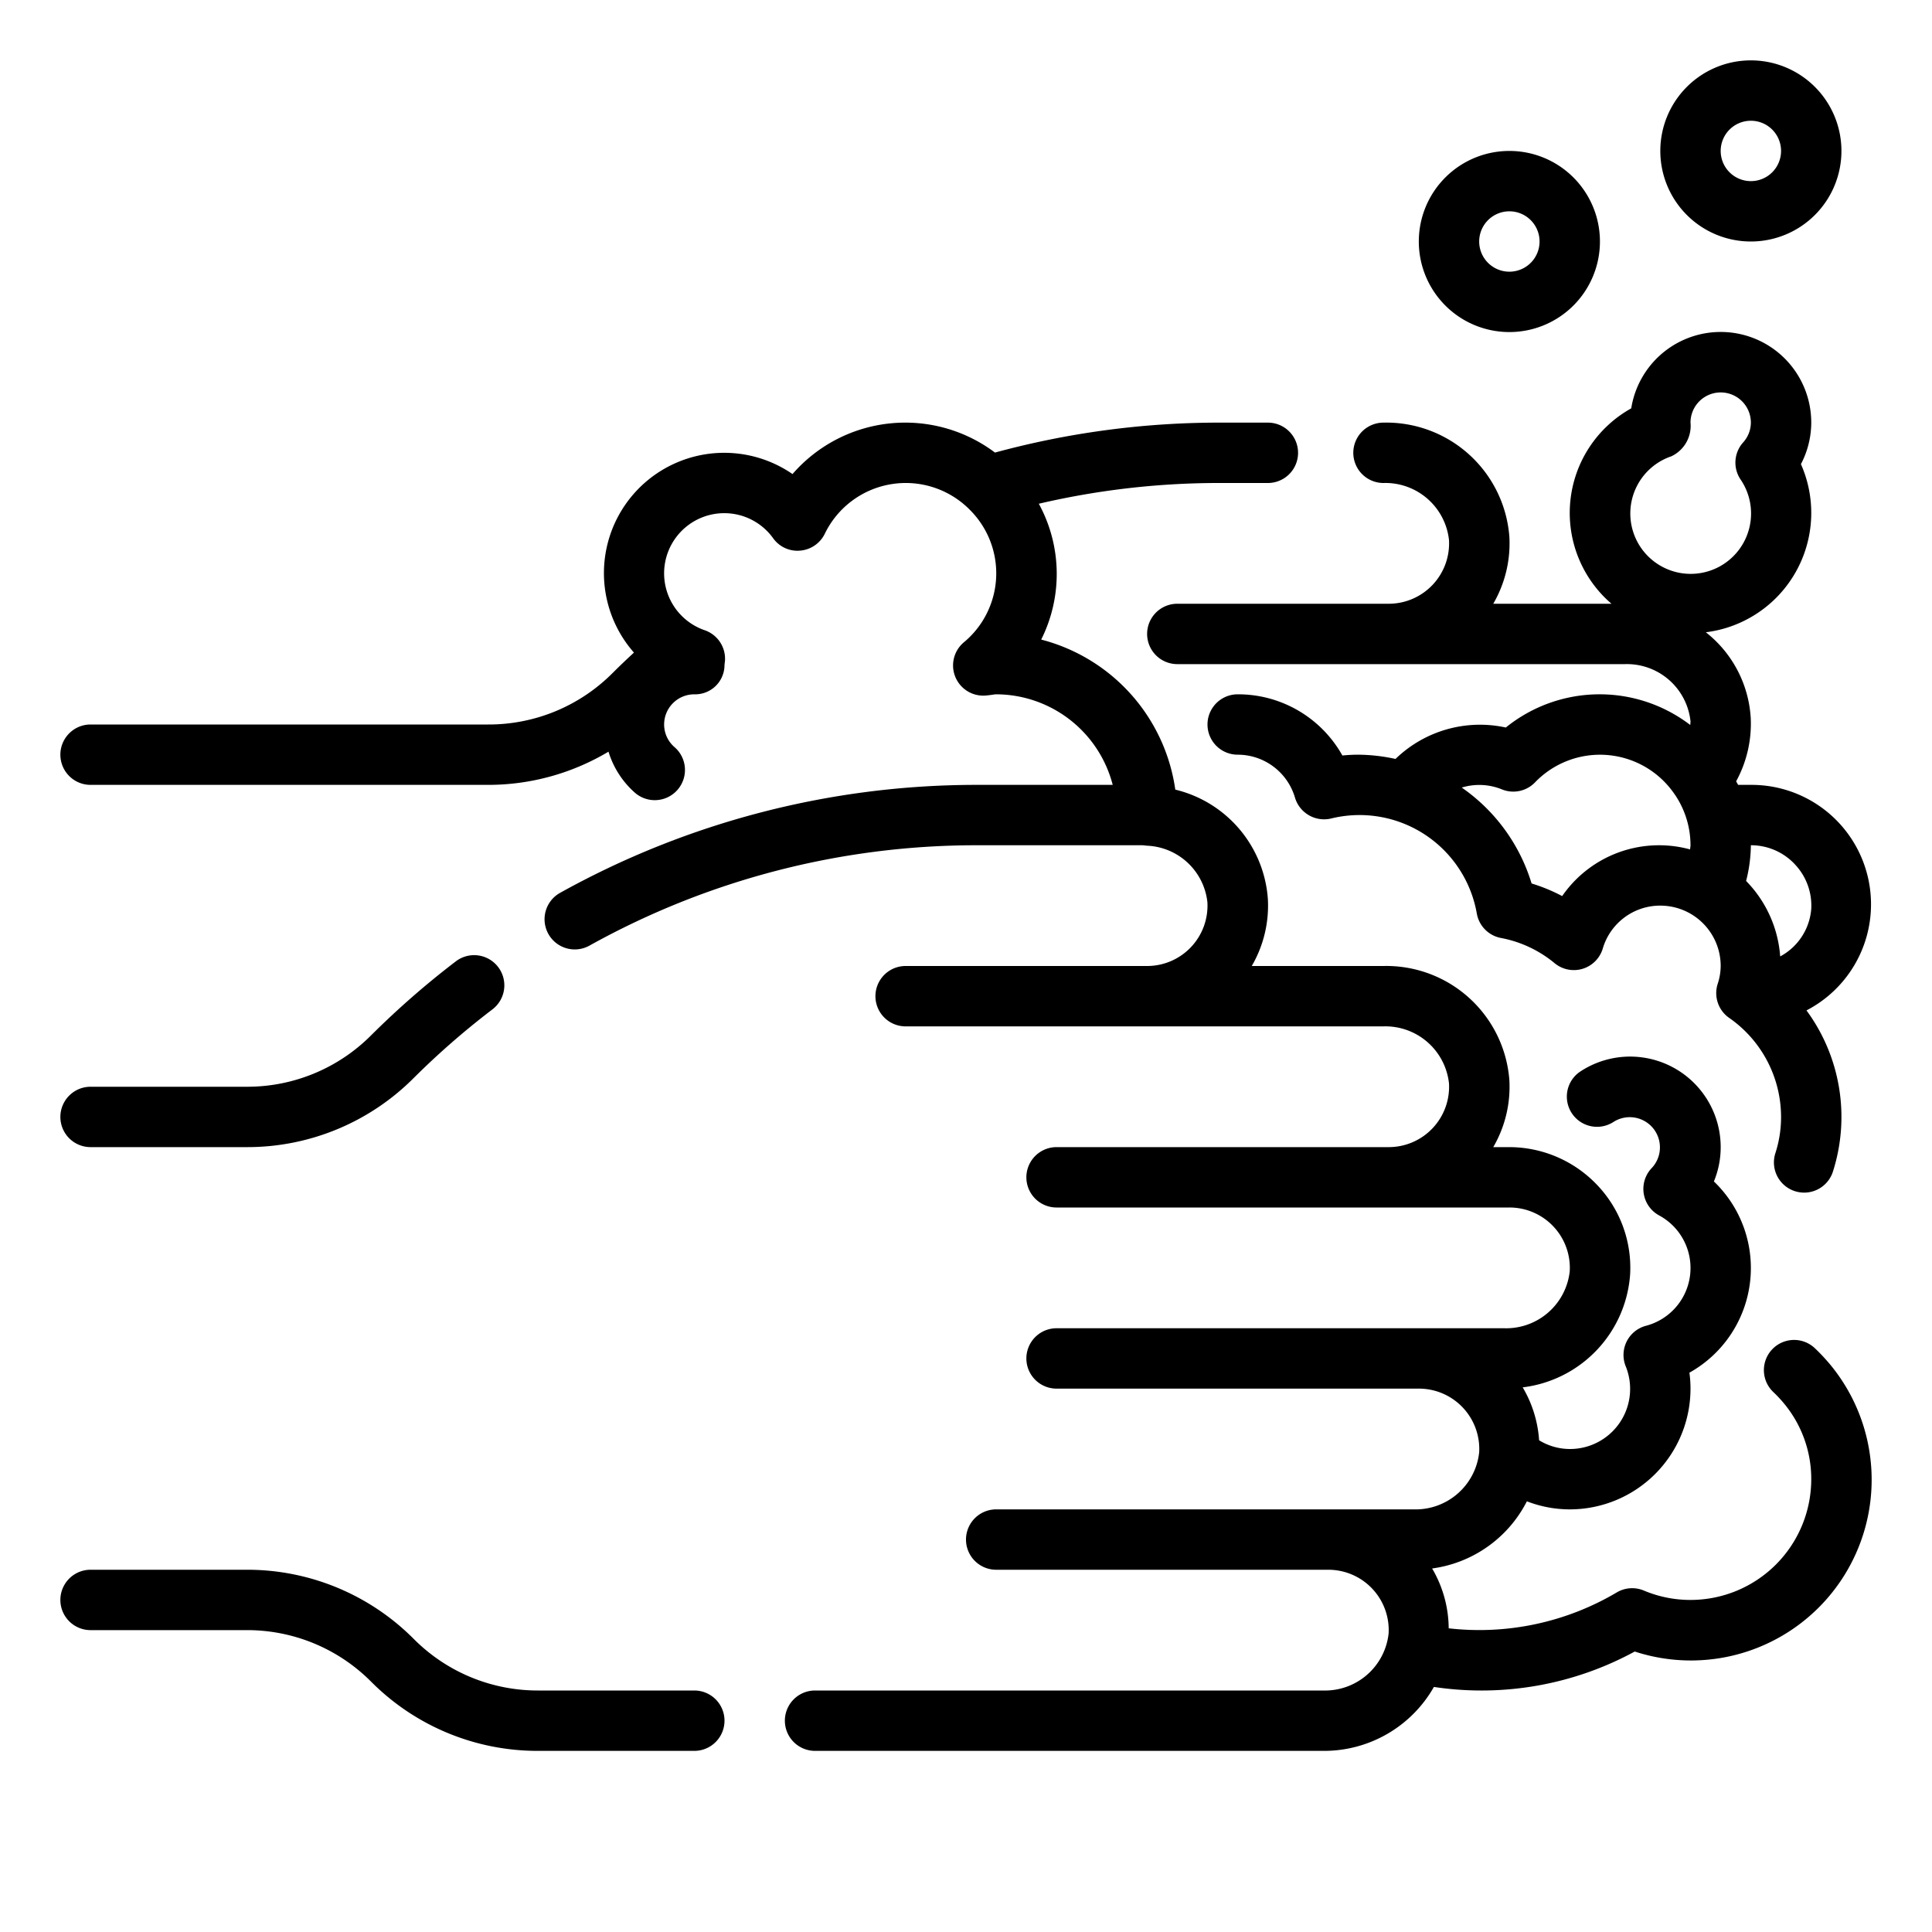
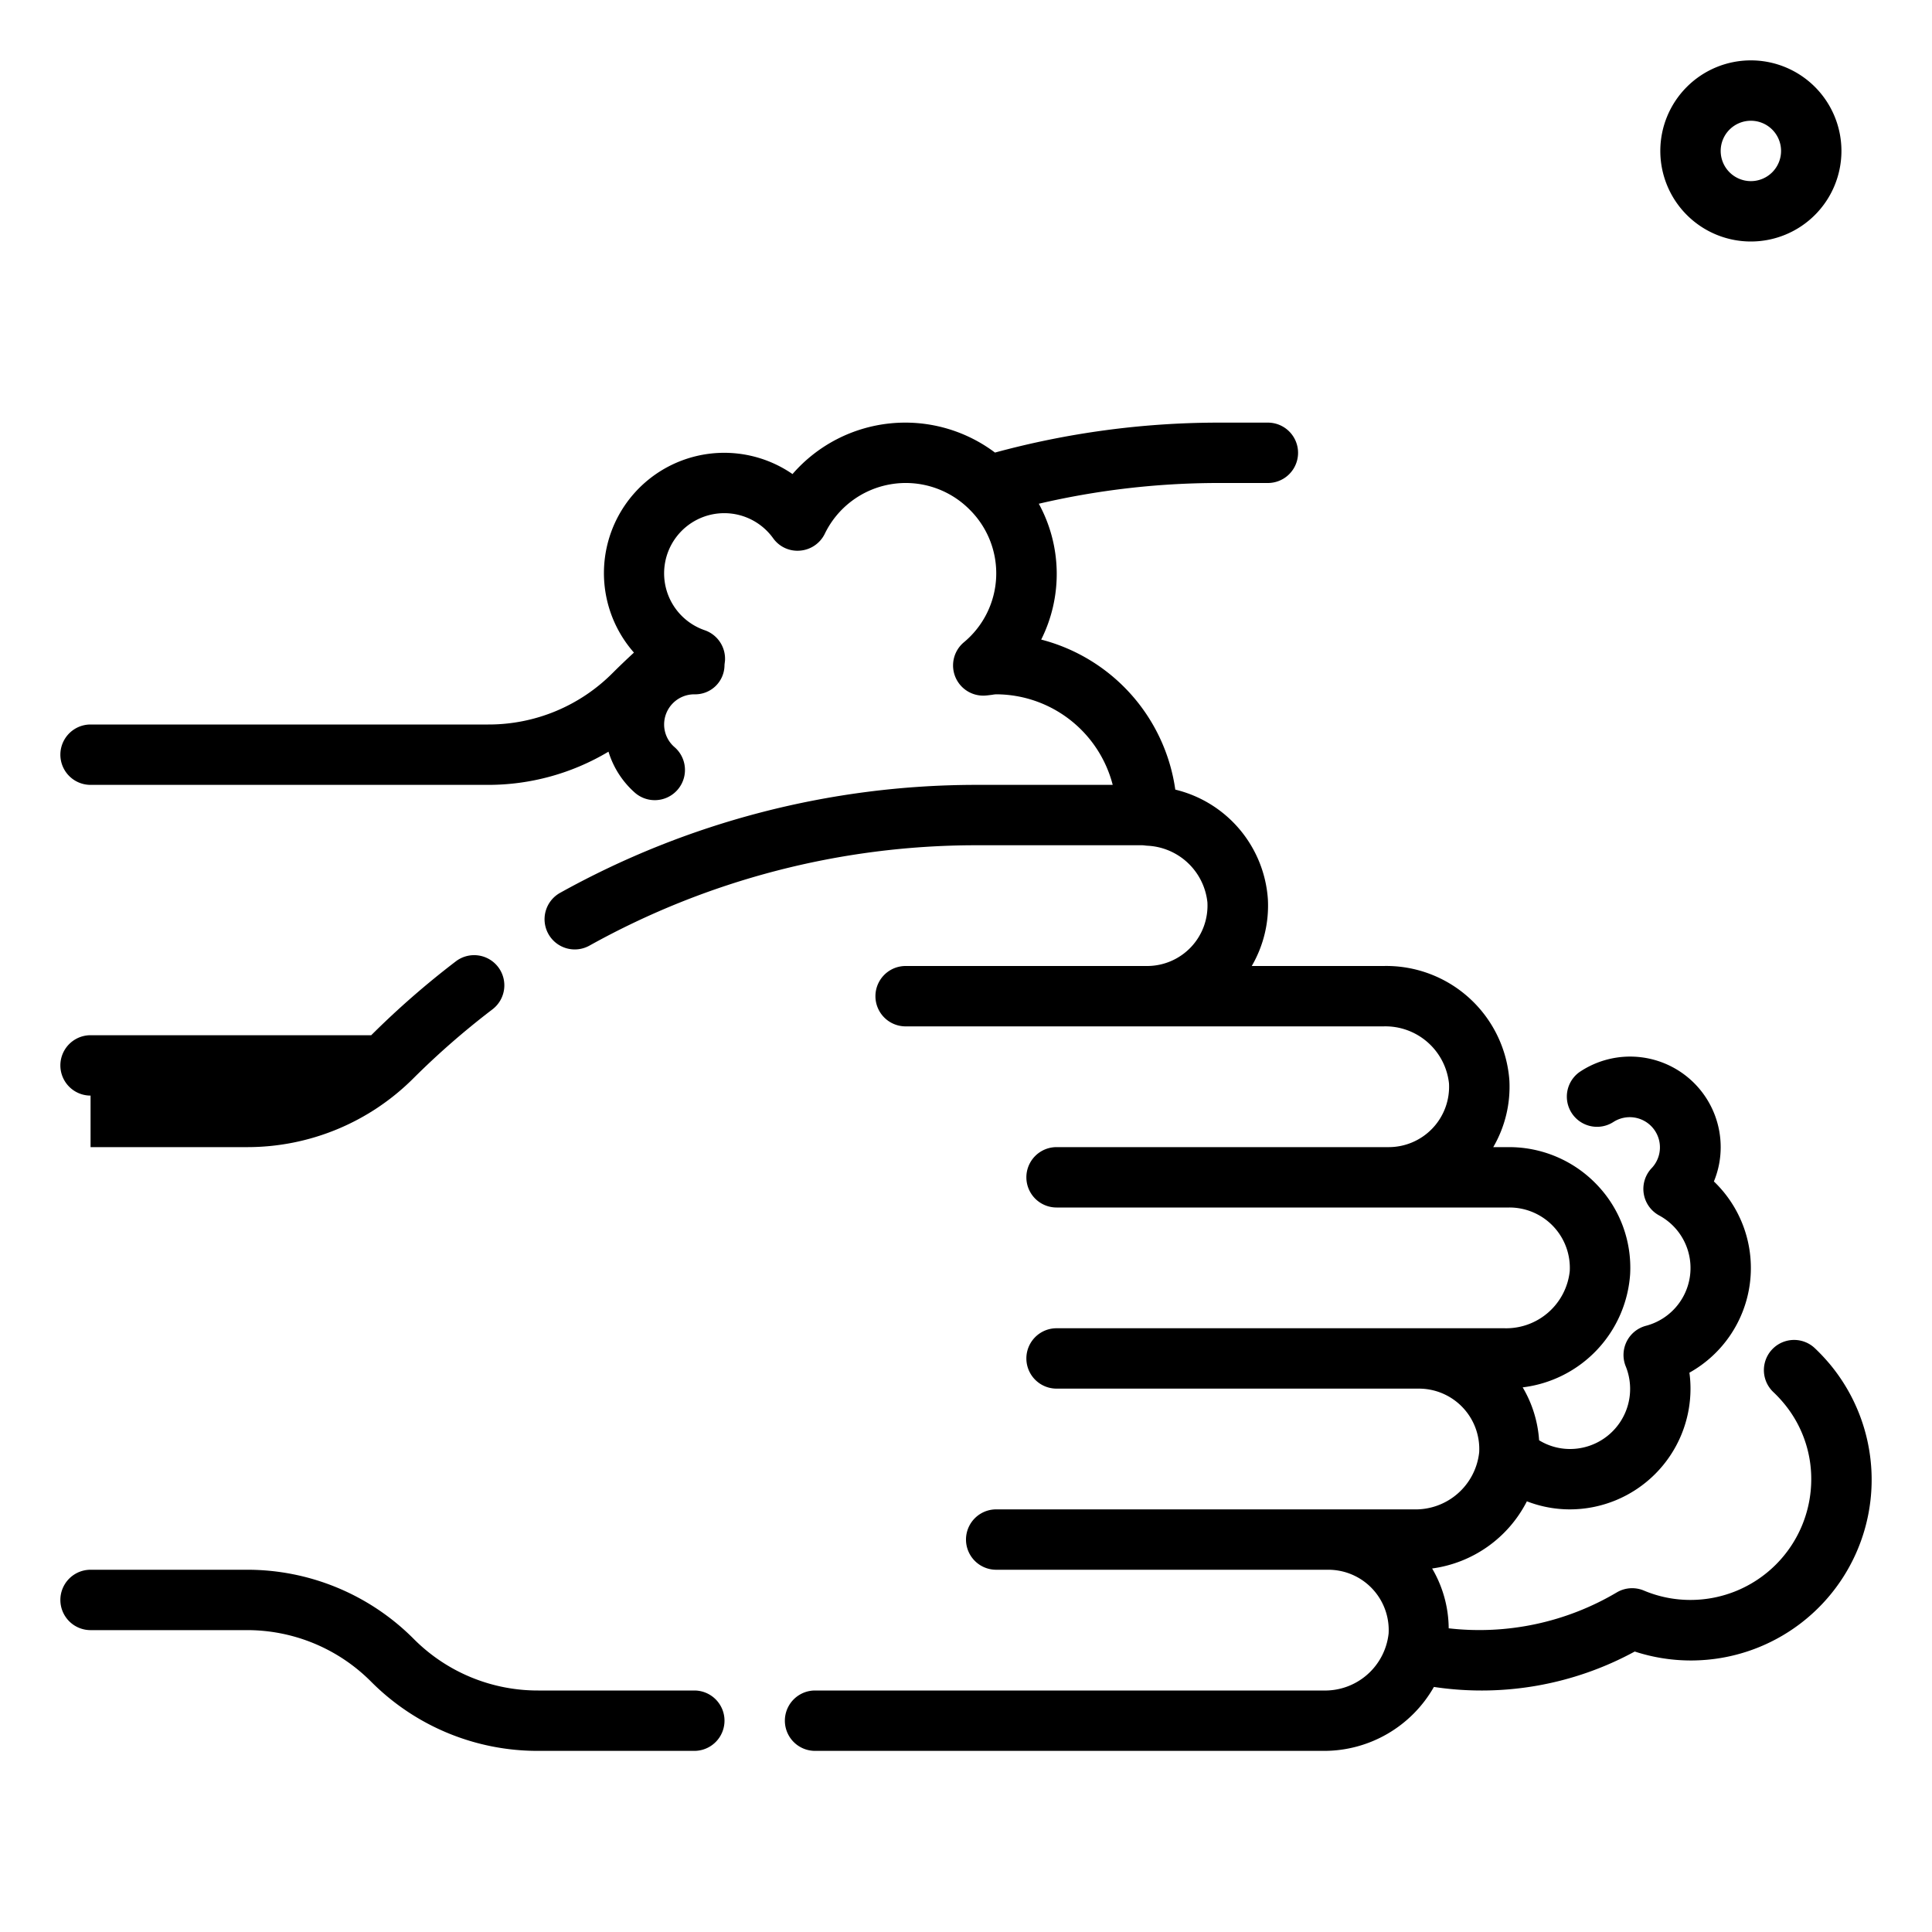
<svg xmlns="http://www.w3.org/2000/svg" viewBox="0 0 64 64">
  <g id="Outline">
    <g>
-       <path d="M45.83,16A2.119,2.119,0,0,1,48,17.891,2,2,0,0,1,46,20H39a1,1,0,0,0,0,2H53.83A2.119,2.119,0,0,1,56,23.891c0,.045-.006.083-.007.126a4.941,4.941,0,0,0-6.111.083,4.019,4.019,0,0,0-3.654,1.041A5.98,5.98,0,0,0,45,25c-.175,0-.352.009-.532.027A3.957,3.957,0,0,0,41,23a1,1,0,0,0,0,2,1.979,1.979,0,0,1,1.9,1.43,1.007,1.007,0,0,0,1.186.686,3.944,3.944,0,0,1,4.837,3.156,1,1,0,0,0,.8.8,3.927,3.927,0,0,1,1.781.839,1,1,0,0,0,1.589-.486A1.981,1.981,0,0,1,55,30a2,2,0,0,1,2,2,1.925,1.925,0,0,1-.1.594,1,1,0,0,0,.381,1.125A4,4,0,0,1,59,37a3.876,3.876,0,0,1-.188,1.2,1,1,0,0,0,.646,1.259,1.029,1.029,0,0,0,.307.048,1,1,0,0,0,.952-.693,5.956,5.956,0,0,0-.875-5.343A3.957,3.957,0,0,0,58,26h-.424c-.018-.041-.045-.077-.064-.118a3.974,3.974,0,0,0,.483-2.1,3.9,3.9,0,0,0-1.487-2.837,3.985,3.985,0,0,0,3.15-5.57A2.97,2.97,0,0,0,60,14a3,3,0,0,0-5.963-.473A3.965,3.965,0,0,0,53.382,20H49.466A3.974,3.974,0,0,0,50,17.786,4.089,4.089,0,0,0,45.83,14a1,1,0,0,0,0,2Zm5.919,13.684a5.749,5.749,0,0,0-1.013-.418,5.975,5.975,0,0,0-2.314-3.177,1.99,1.99,0,0,1,1.332.061,1,1,0,0,0,1.094-.231,2.987,2.987,0,0,1,4.631.4l.013.017A2.988,2.988,0,0,1,56,28c0,.046-.012.092-.014.138a3.9,3.9,0,0,0-4.237,1.546Zm7.7-1.061A1.986,1.986,0,0,1,60,30.108a1.96,1.96,0,0,1-1.029,1.575,3.98,3.98,0,0,0-1.129-2.5A4.955,4.955,0,0,0,58,28,1.985,1.985,0,0,1,59.45,28.623Zm-4.1-13.5A1.113,1.113,0,0,0,56,14a1,1,0,0,1,2,0,.986.986,0,0,1-.259.659,1,1,0,0,0-.082,1.225,2,2,0,1,1-2.312-.762Z" />
      <path d="M60.583,45.151a6.161,6.161,0,0,0-.465-.491,1,1,0,1,0-1.373,1.455,4.22,4.22,0,0,1,.313.33A3.911,3.911,0,0,1,60,49a4,4,0,0,1-4,4,3.961,3.961,0,0,1-1.548-.312,1,1,0,0,0-.893.062,8.935,8.935,0,0,1-5.569,1.19,3.959,3.959,0,0,0-.549-1.982,4.144,4.144,0,0,0,3.139-2.225A3.942,3.942,0,0,0,52,50a4,4,0,0,0,4-4,3.871,3.871,0,0,0-.036-.528,3.97,3.97,0,0,0,.811-6.335A2.967,2.967,0,0,0,57,38a3,3,0,0,0-4.681-2.484,1,1,0,0,0,1.123,1.654,1,1,0,0,1,1.276,1.521,1,1,0,0,0,.238,1.569,1.979,1.979,0,0,1-.437,3.66,1,1,0,0,0-.666,1.338A1.991,1.991,0,0,1,52,48a1.954,1.954,0,0,1-1.015-.289,3.958,3.958,0,0,0-.544-1.753A4.057,4.057,0,0,0,54,42.213,3.97,3.97,0,0,0,52.9,39.246,4.017,4.017,0,0,0,50,38h-.534A3.974,3.974,0,0,0,50,35.786,4.089,4.089,0,0,0,45.83,32H41.466A3.974,3.974,0,0,0,42,29.786a4.017,4.017,0,0,0-3.067-3.629,6.005,6.005,0,0,0-4.442-4.97,4.852,4.852,0,0,0-.079-4.5A26.221,26.221,0,0,1,40.313,16H42a1,1,0,0,0,0-2H40.313a28.3,28.3,0,0,0-7.353.992,4.946,4.946,0,0,0-6.707.712A3.985,3.985,0,0,0,21,21.618c-.25.231-.485.455-.705.675A5.791,5.791,0,0,1,16.171,24H3a1,1,0,0,0,0,2H16.171a7.767,7.767,0,0,0,3.986-1.1,2.971,2.971,0,0,0,.879,1.363,1,1,0,0,0,1.308-1.514A.99.99,0,0,1,22,24a1,1,0,0,1,1-1,.971.971,0,0,0,1-.965c0-.024.014-.123.016-.147a1,1,0,0,0-.669-1.01,1.993,1.993,0,1,1,2.266-3.046.988.988,0,0,0,.895.408,1,1,0,0,0,.812-.554,2.98,2.98,0,0,1,4.793-.812l.013.013a2.969,2.969,0,0,1-.2,4.393,1,1,0,0,0,.733,1.76c.071-.006.14-.016.209-.024A.886.886,0,0,1,33,23a4,4,0,0,1,3.86,3H32.313a28.382,28.382,0,0,0-13.76,3.577,1,1,0,0,0,.973,1.748A26.361,26.361,0,0,1,32.313,28H37.83c.057,0,.111.011.167.015h0a2.1,2.1,0,0,1,2,1.875A2,2,0,0,1,38,32H30a1,1,0,0,0,0,2H45.83A2.119,2.119,0,0,1,48,35.891,2,2,0,0,1,46,38H35a1,1,0,0,0,0,2H50a2,2,0,0,1,2,2.108A2.119,2.119,0,0,1,49.83,44H35a1,1,0,0,0,0,2H47a2,2,0,0,1,2,2.108A2.119,2.119,0,0,1,46.83,50H33a1,1,0,0,0,0,2H44a2,2,0,0,1,2,2.108A2.119,2.119,0,0,1,43.83,56H27a1,1,0,0,0,0,2H43.83A4.185,4.185,0,0,0,47.5,55.882a10.611,10.611,0,0,0,6.653-1.173,5.987,5.987,0,0,0,6.431-9.558Z" />
-       <path d="M50,11a3,3,0,1,0-3-3A3,3,0,0,0,50,11Zm0-4a1,1,0,1,1-1,1A1,1,0,0,1,50,7Z" />
      <path d="M58,8a3,3,0,1,0-3-3A3,3,0,0,0,58,8Zm0-4a1,1,0,1,1-1,1A1,1,0,0,1,58,4Z" />
-       <path d="M3,38H8.171a7.781,7.781,0,0,0,5.537-2.293,26.307,26.307,0,0,1,2.6-2.267,1,1,0,1,0-1.217-1.587,28.334,28.334,0,0,0-2.794,2.44A5.791,5.791,0,0,1,8.171,36H3a1,1,0,0,0,0,2Z" />
+       <path d="M3,38H8.171a7.781,7.781,0,0,0,5.537-2.293,26.307,26.307,0,0,1,2.6-2.267,1,1,0,1,0-1.217-1.587,28.334,28.334,0,0,0-2.794,2.44H3a1,1,0,0,0,0,2Z" />
      <path d="M23,56H17.829a5.791,5.791,0,0,1-4.122-1.707A7.777,7.777,0,0,0,8.171,52H3a1,1,0,0,0,0,2H8.171a5.791,5.791,0,0,1,4.122,1.707A7.777,7.777,0,0,0,17.829,58H23a1,1,0,0,0,0-2Z" />
    </g>
  </g>
</svg>